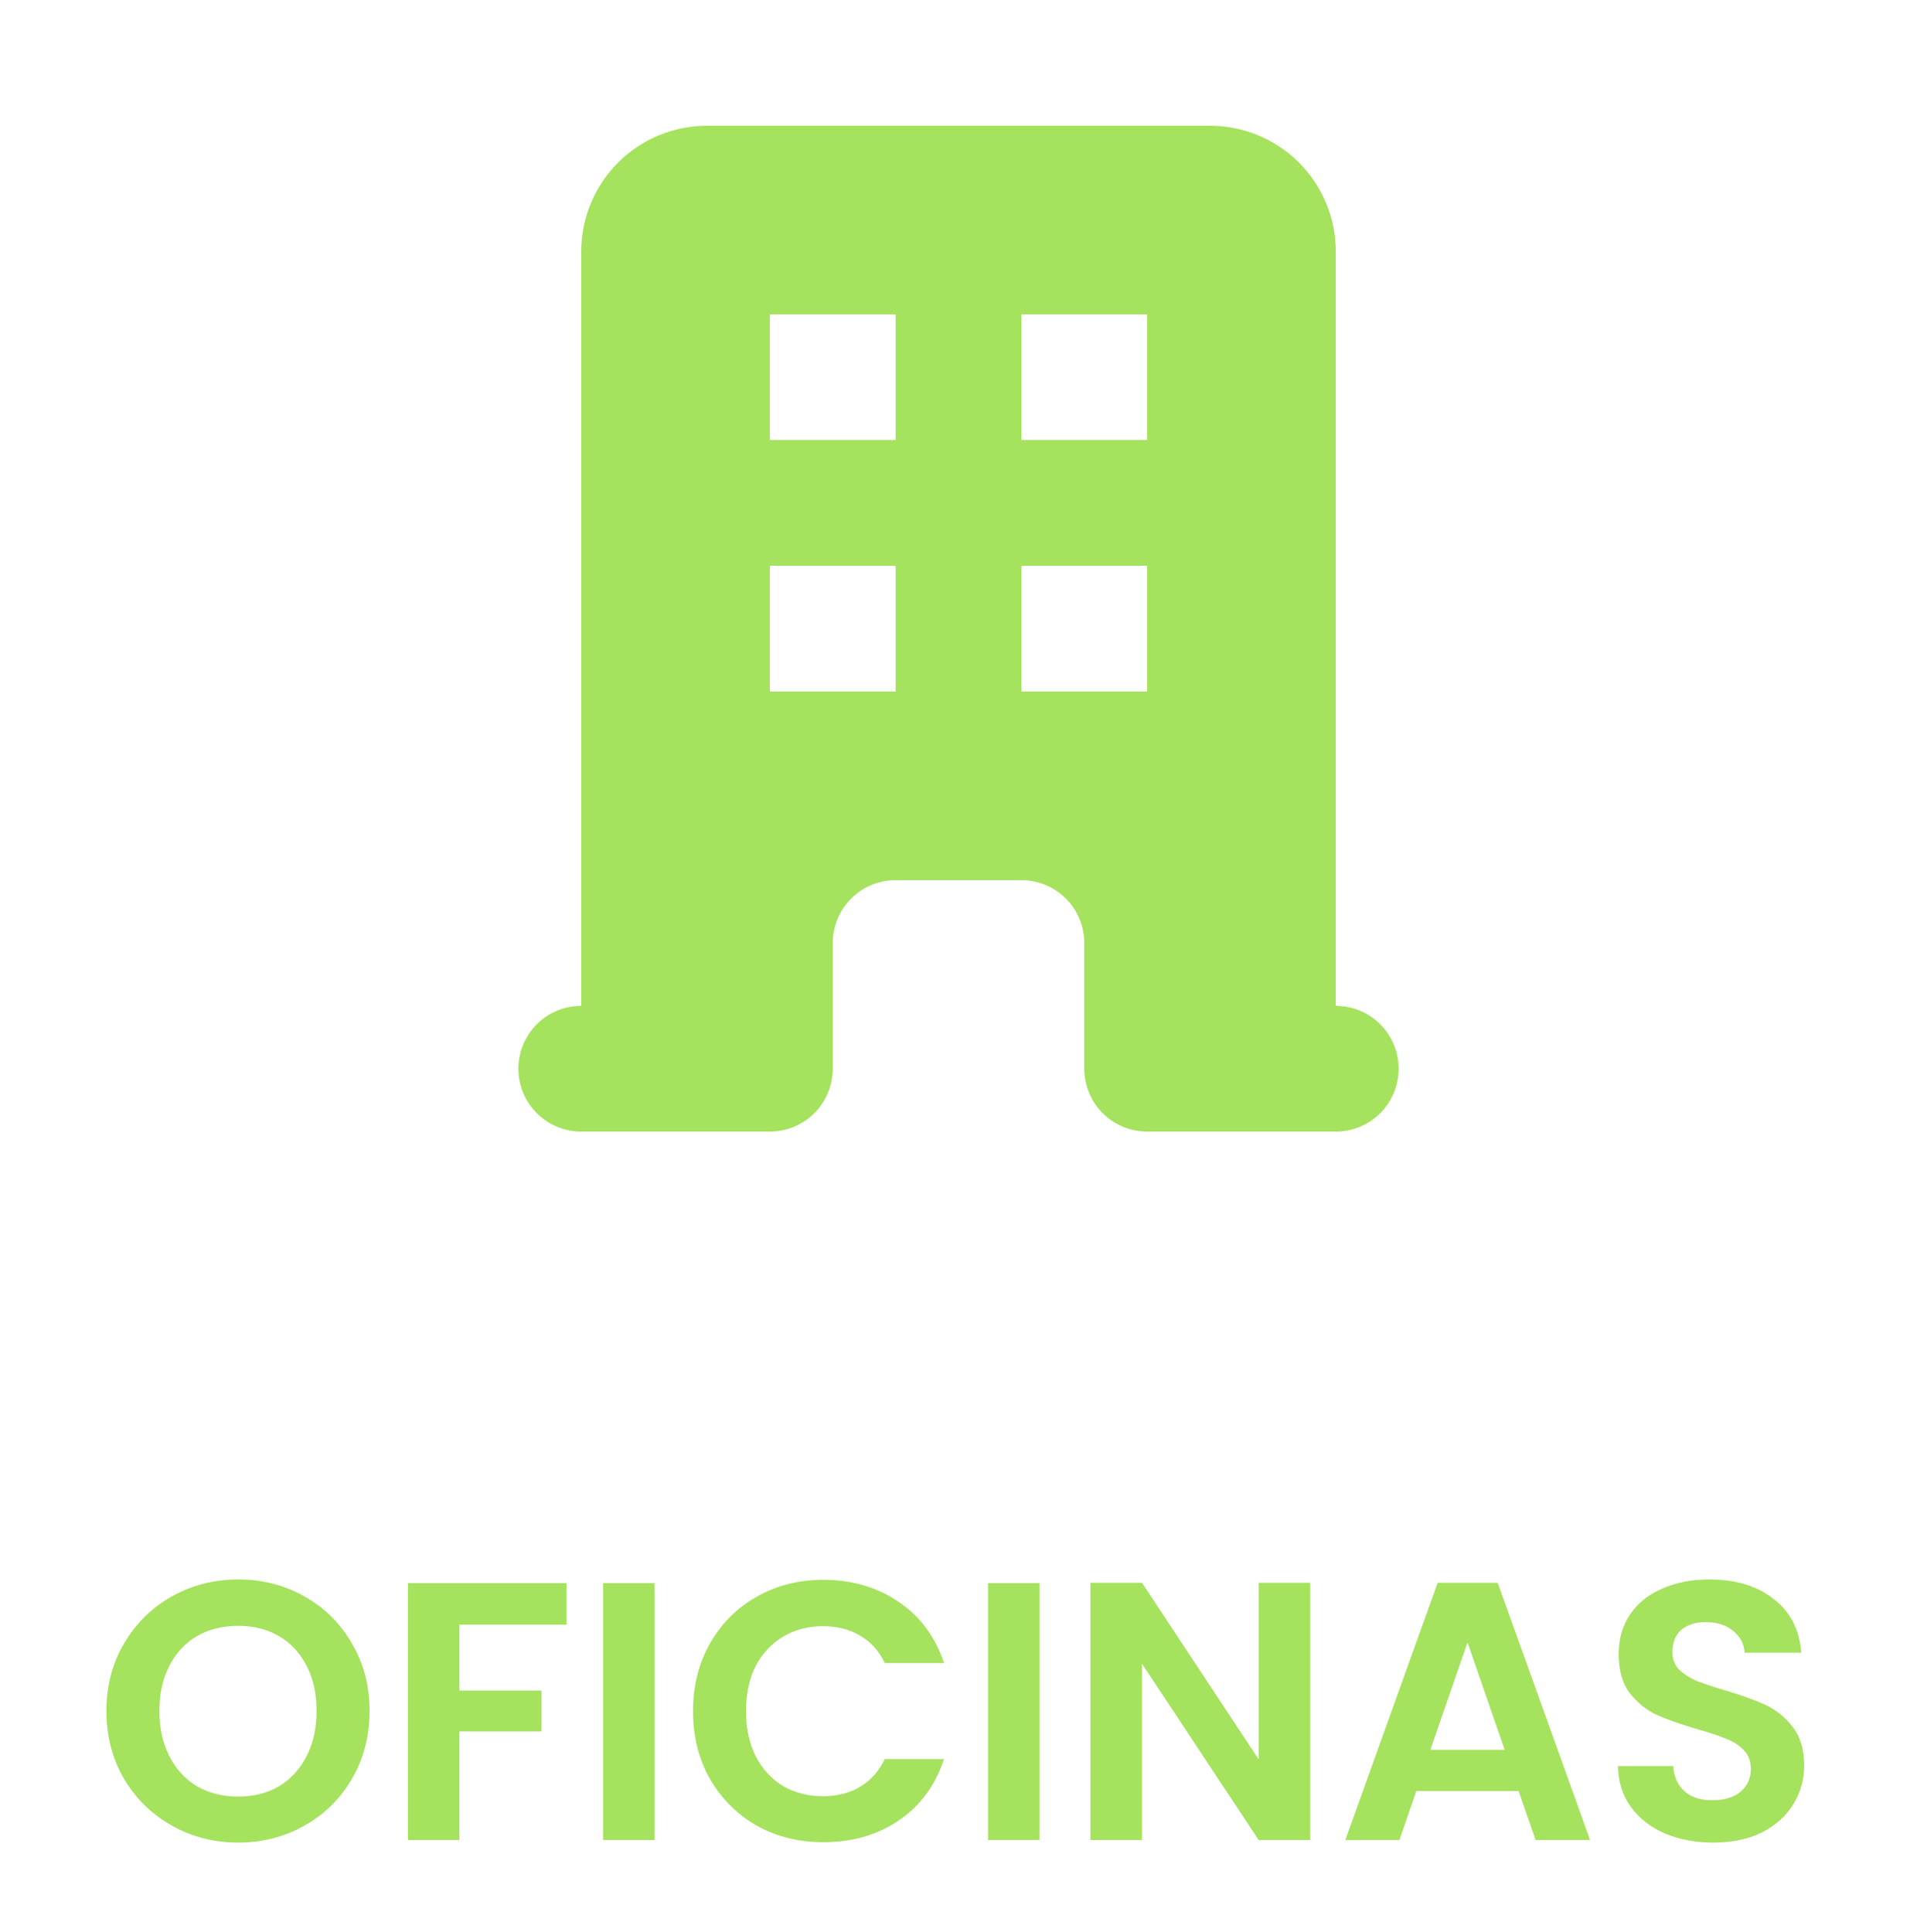
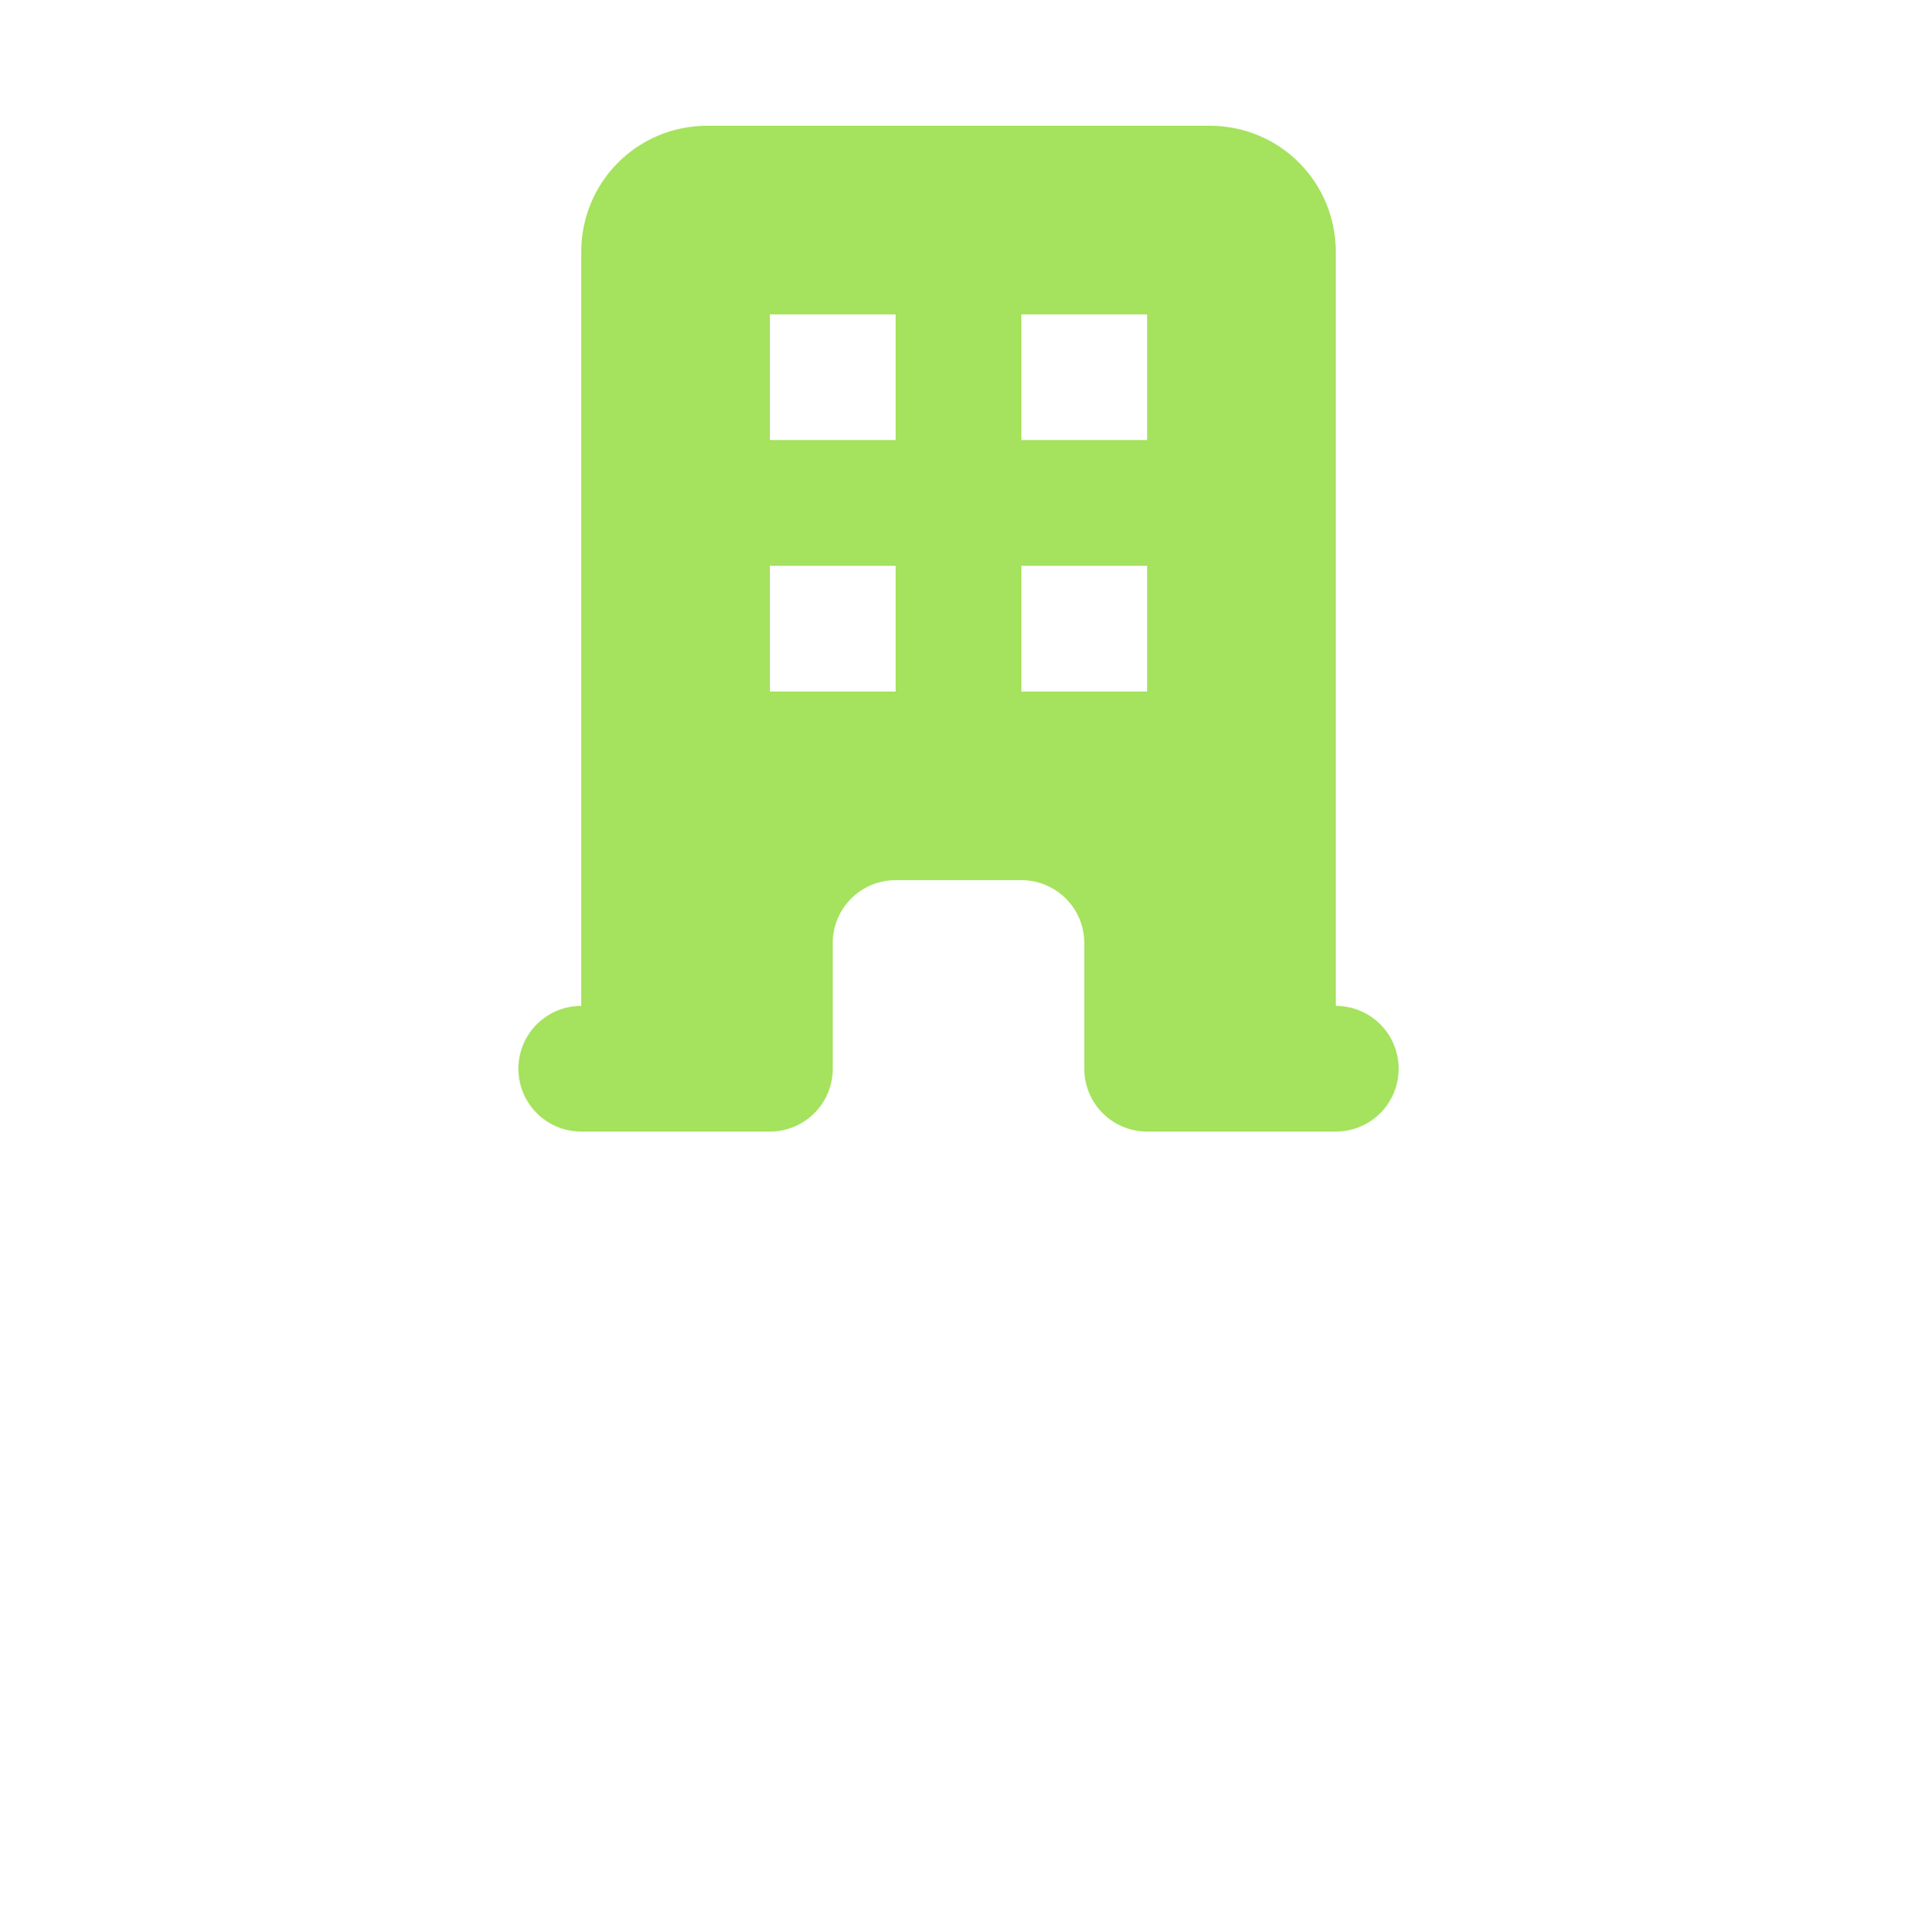
<svg xmlns="http://www.w3.org/2000/svg" width="125" height="126" viewBox="0 0 125 126" fill="none">
  <path fill-rule="evenodd" clip-rule="evenodd" d="M37.901 16.4C37.901 14.225 38.765 12.139 40.303 10.602C41.84 9.064 43.926 8.2 46.101 8.2H78.901C81.076 8.2 83.161 9.064 84.699 10.602C86.237 12.139 87.101 14.225 87.101 16.4V65.6C88.188 65.6 89.231 66.032 90 66.801C90.769 67.57 91.201 68.613 91.201 69.7C91.201 70.787 90.769 71.83 90 72.599C89.231 73.368 88.188 73.8 87.101 73.8H74.801C73.713 73.8 72.671 73.368 71.902 72.599C71.133 71.83 70.701 70.787 70.701 69.7V61.5C70.701 60.413 70.269 59.37 69.5 58.601C68.731 57.832 67.688 57.4 66.601 57.4H58.401C57.313 57.4 56.27 57.832 55.502 58.601C54.733 59.37 54.301 60.413 54.301 61.5V69.7C54.301 70.787 53.869 71.83 53.1 72.599C52.331 73.368 51.288 73.8 50.201 73.8H37.901C36.813 73.8 35.77 73.368 35.002 72.599C34.233 71.83 33.801 70.787 33.801 69.7C33.801 68.613 34.233 67.57 35.002 66.801C35.77 66.032 36.813 65.6 37.901 65.6V16.4ZM50.201 20.5H58.401V28.7H50.201V20.5ZM58.401 36.9H50.201V45.1H58.401V36.9ZM66.601 20.5H74.801V28.7H66.601V20.5ZM74.801 36.9H66.601V45.1H74.801V36.9Z" fill="#A5E25D" />
-   <path d="M15.53 120.168C13.962 120.168 12.522 119.8 11.21 119.064C9.898 118.328 8.858 117.312 8.09 116.016C7.322 114.704 6.938 113.224 6.938 111.576C6.938 109.944 7.322 108.48 8.09 107.184C8.858 105.872 9.898 104.848 11.21 104.112C12.522 103.376 13.962 103.008 15.53 103.008C17.114 103.008 18.554 103.376 19.85 104.112C21.162 104.848 22.194 105.872 22.946 107.184C23.714 108.48 24.098 109.944 24.098 111.576C24.098 113.224 23.714 114.704 22.946 116.016C22.194 117.312 21.162 118.328 19.85 119.064C18.538 119.8 17.098 120.168 15.53 120.168ZM15.53 117.168C16.538 117.168 17.426 116.944 18.194 116.496C18.962 116.032 19.562 115.376 19.994 114.528C20.426 113.68 20.642 112.696 20.642 111.576C20.642 110.456 20.426 109.48 19.994 108.648C19.562 107.8 18.962 107.152 18.194 106.704C17.426 106.256 16.538 106.032 15.53 106.032C14.522 106.032 13.626 106.256 12.842 106.704C12.074 107.152 11.474 107.8 11.042 108.648C10.61 109.48 10.394 110.456 10.394 111.576C10.394 112.696 10.61 113.68 11.042 114.528C11.474 115.376 12.074 116.032 12.842 116.496C13.626 116.944 14.522 117.168 15.53 117.168ZM36.941 103.248V105.96H29.957V110.256H35.309V112.92H29.957V120H26.597V103.248H36.941ZM42.684 103.248V120H39.324V103.248H42.684ZM45.188 111.6C45.188 109.952 45.556 108.48 46.292 107.184C47.044 105.872 48.06 104.856 49.34 104.136C50.636 103.4 52.084 103.032 53.684 103.032C55.556 103.032 57.196 103.512 58.604 104.472C60.012 105.432 60.996 106.76 61.556 108.456H57.692C57.308 107.656 56.764 107.056 56.06 106.656C55.372 106.256 54.572 106.056 53.66 106.056C52.684 106.056 51.812 106.288 51.044 106.752C50.292 107.2 49.7 107.84 49.268 108.672C48.852 109.504 48.644 110.48 48.644 111.6C48.644 112.704 48.852 113.68 49.268 114.528C49.7 115.36 50.292 116.008 51.044 116.472C51.812 116.92 52.684 117.144 53.66 117.144C54.572 117.144 55.372 116.944 56.06 116.544C56.764 116.128 57.308 115.52 57.692 114.72H61.556C60.996 116.432 60.012 117.768 58.604 118.728C57.212 119.672 55.572 120.144 53.684 120.144C52.084 120.144 50.636 119.784 49.34 119.064C48.06 118.328 47.044 117.312 46.292 116.016C45.556 114.72 45.188 113.248 45.188 111.6ZM67.785 103.248V120H64.425V103.248H67.785ZM85.433 120H82.073L74.465 108.504V120H71.105V103.224H74.465L82.073 114.744V103.224H85.433V120ZM99.026 116.808H92.354L91.25 120H87.722L93.746 103.224H97.658L103.682 120H100.13L99.026 116.808ZM98.114 114.12L95.69 107.112L93.266 114.12H98.114ZM111.717 120.168C110.549 120.168 109.493 119.968 108.549 119.568C107.621 119.168 106.885 118.592 106.341 117.84C105.797 117.088 105.517 116.2 105.501 115.176H109.101C109.149 115.864 109.389 116.408 109.821 116.808C110.269 117.208 110.877 117.408 111.645 117.408C112.429 117.408 113.045 117.224 113.493 116.856C113.941 116.472 114.165 115.976 114.165 115.368C114.165 114.872 114.013 114.464 113.709 114.144C113.405 113.824 113.021 113.576 112.557 113.4C112.109 113.208 111.485 113 110.685 112.776C109.597 112.456 108.709 112.144 108.021 111.84C107.349 111.52 106.765 111.048 106.269 110.424C105.789 109.784 105.549 108.936 105.549 107.88C105.549 106.888 105.797 106.024 106.293 105.288C106.789 104.552 107.485 103.992 108.381 103.608C109.277 103.208 110.301 103.008 111.453 103.008C113.181 103.008 114.581 103.432 115.653 104.28C116.741 105.112 117.341 106.28 117.453 107.784H113.757C113.725 107.208 113.477 106.736 113.013 106.368C112.565 105.984 111.965 105.792 111.213 105.792C110.557 105.792 110.029 105.96 109.629 106.296C109.245 106.632 109.053 107.12 109.053 107.76C109.053 108.208 109.197 108.584 109.485 108.888C109.789 109.176 110.157 109.416 110.589 109.608C111.037 109.784 111.661 109.992 112.461 110.232C113.549 110.552 114.437 110.872 115.125 111.192C115.813 111.512 116.405 111.992 116.901 112.632C117.397 113.272 117.645 114.112 117.645 115.152C117.645 116.048 117.413 116.88 116.949 117.648C116.485 118.416 115.805 119.032 114.909 119.496C114.013 119.944 112.949 120.168 111.717 120.168Z" fill="#A5E25D" />
</svg>